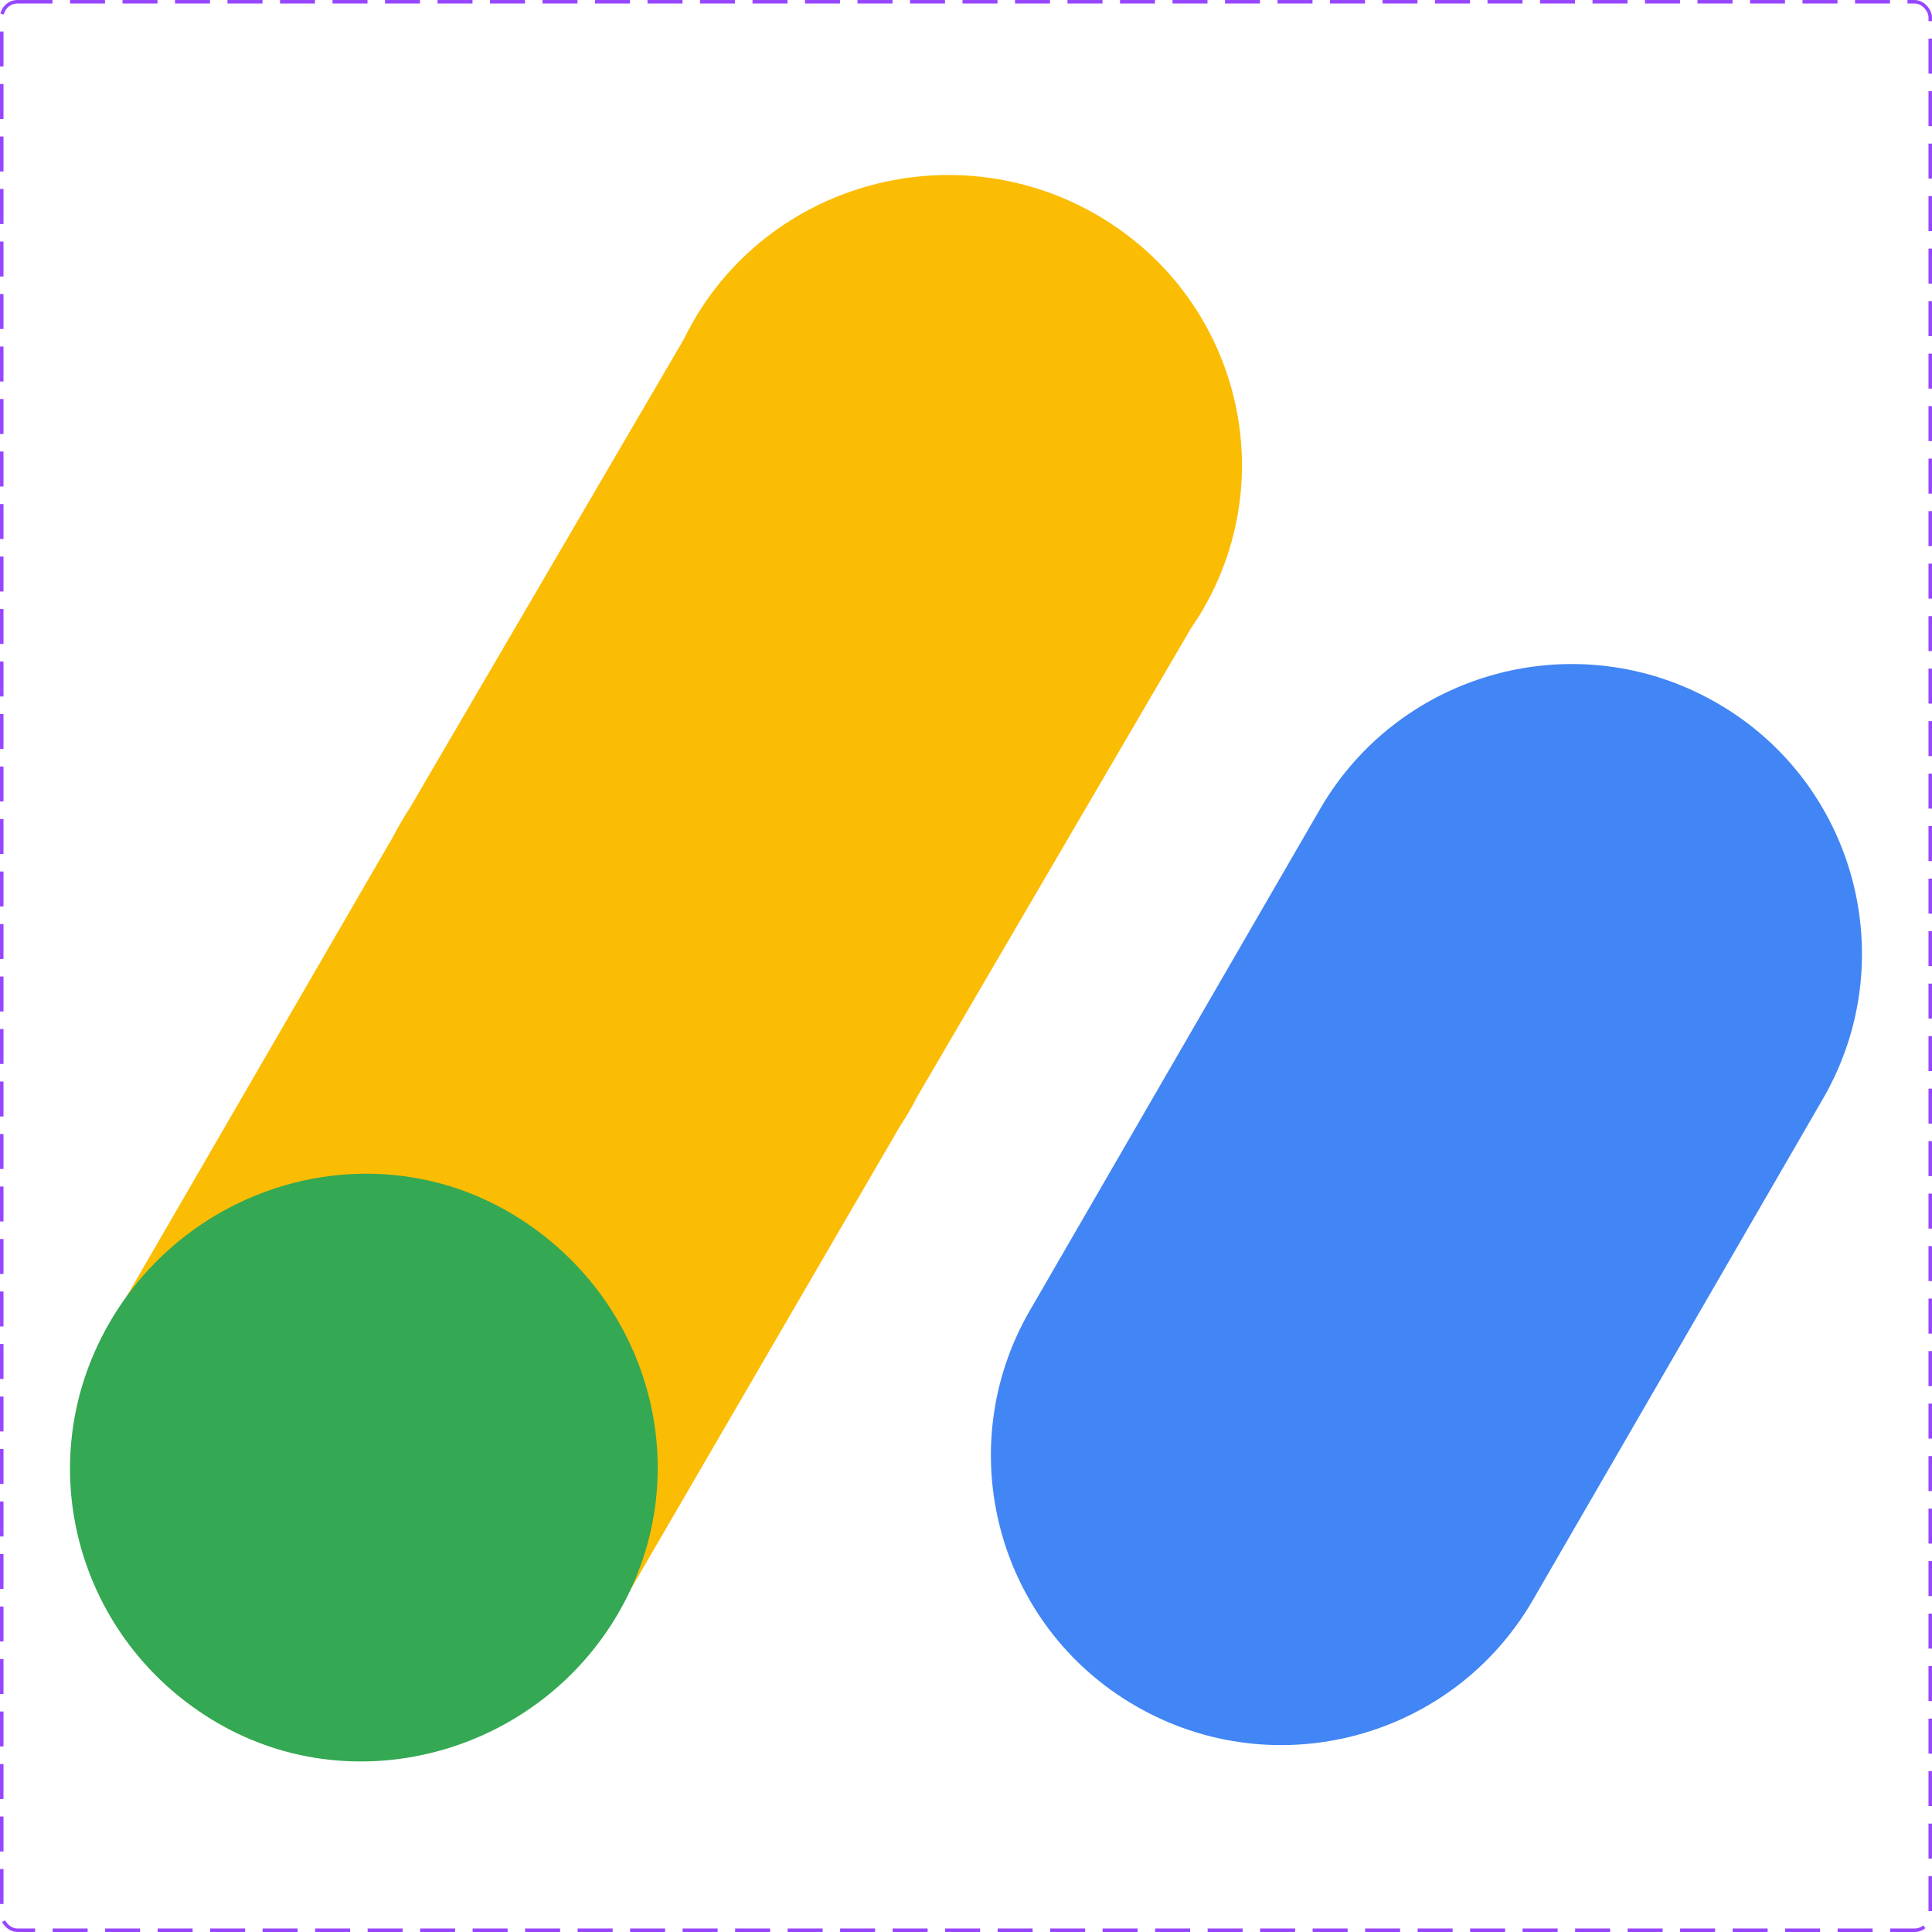
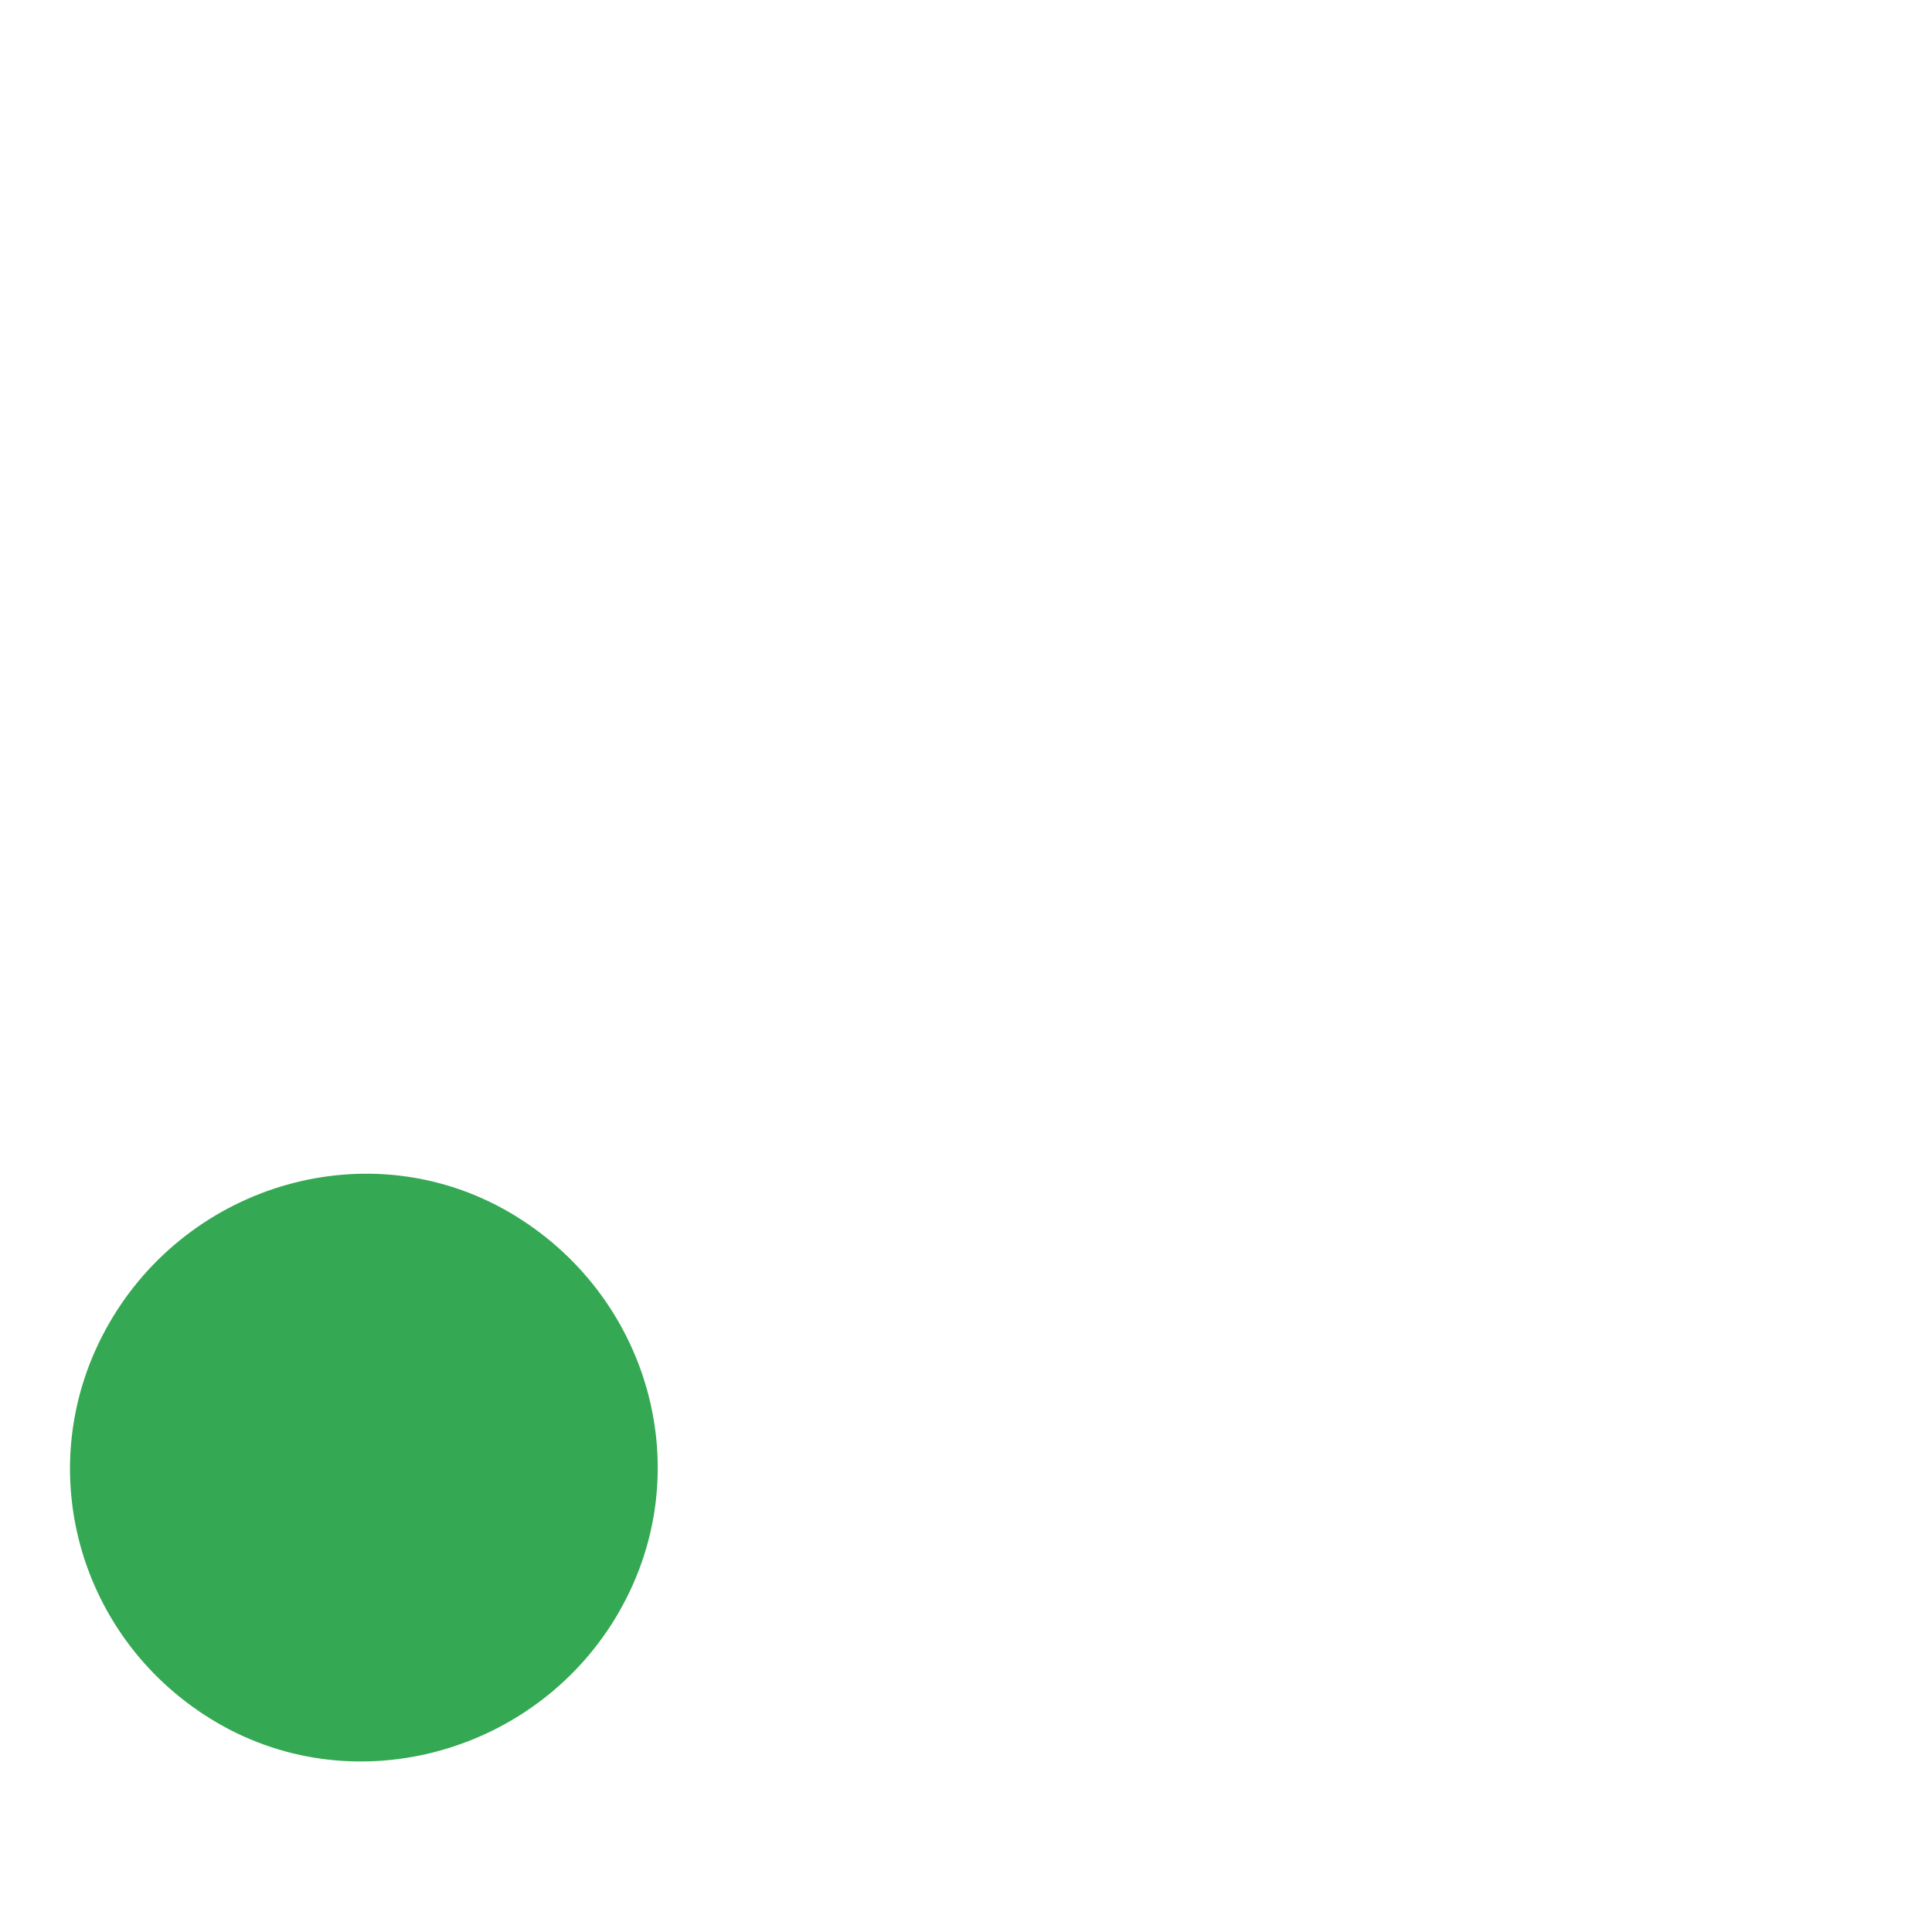
<svg xmlns="http://www.w3.org/2000/svg" width="552" height="552" viewBox="0 0 552 552" fill="none">
-   <rect x="0.5" y="0.5" width="551" height="551" rx="4.5" stroke="#9747FF" stroke-dasharray="10 5" />
-   <path d="M343.603 174.317C366.764 134.673 353.012 84.007 312.891 61.11C272.754 38.244 221.447 51.799 198.286 91.443C197.265 93.219 196.305 95.029 195.407 96.871L117.107 230.821C115.374 233.484 113.771 236.229 112.303 239.046L30.992 379.362L176.293 460.805L257.192 321.673C258.955 319.029 260.559 316.282 261.995 313.448L340.296 179.481C341.432 177.804 342.567 176.093 343.603 174.317Z" fill="#FBBC04" />
  <path d="M176.966 460.378C153.936 500.663 101.988 515.484 62.097 492.241C22.19 468.981 8.027 418.546 31.073 378.277C54.119 338.008 105.607 323.121 145.514 346.364C185.421 369.624 199.995 420.108 176.965 460.361" fill="#34A853" />
-   <path d="M490.513 200.833C450.852 177.976 400.174 191.512 377.191 231.101L294.235 374.444C271.379 413.952 284.879 464.507 324.387 487.363C324.459 487.404 324.53 487.445 324.601 487.486C364.27 510.352 414.962 496.807 437.94 457.202L520.879 313.876C543.731 274.355 530.219 223.792 490.699 200.94C490.637 200.904 490.575 200.869 490.513 200.833Z" fill="#4285F4" />
</svg>